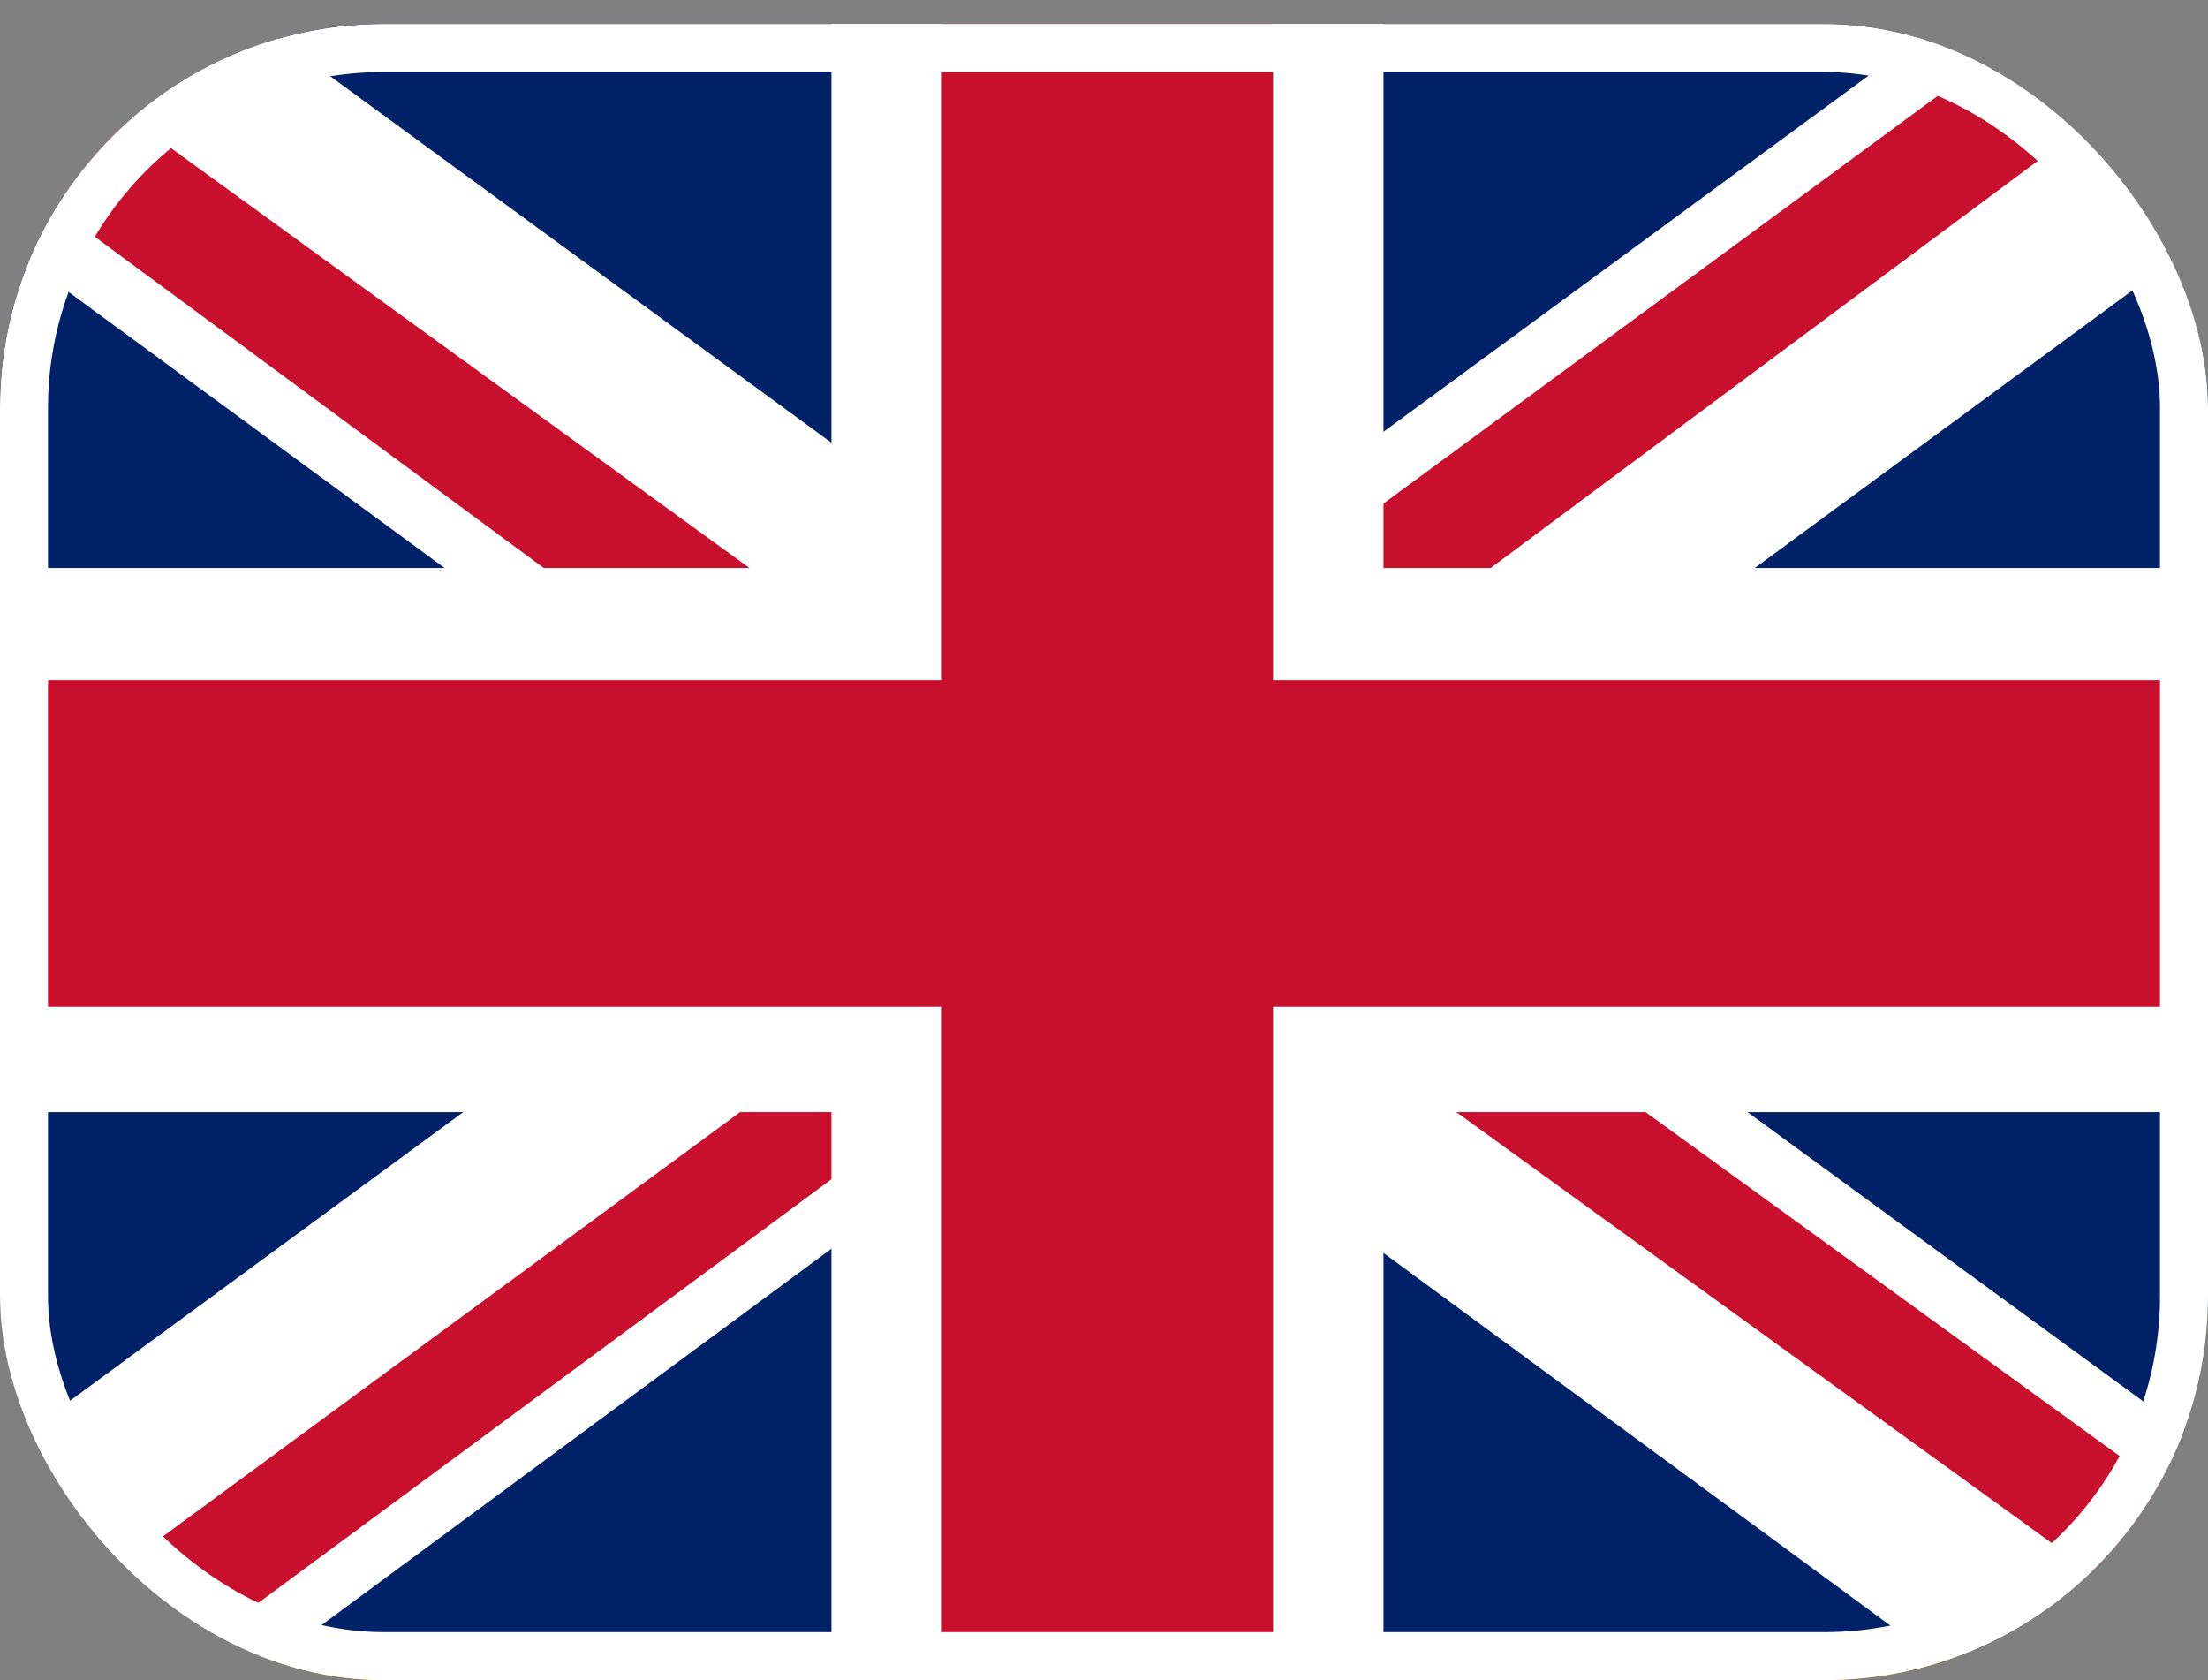
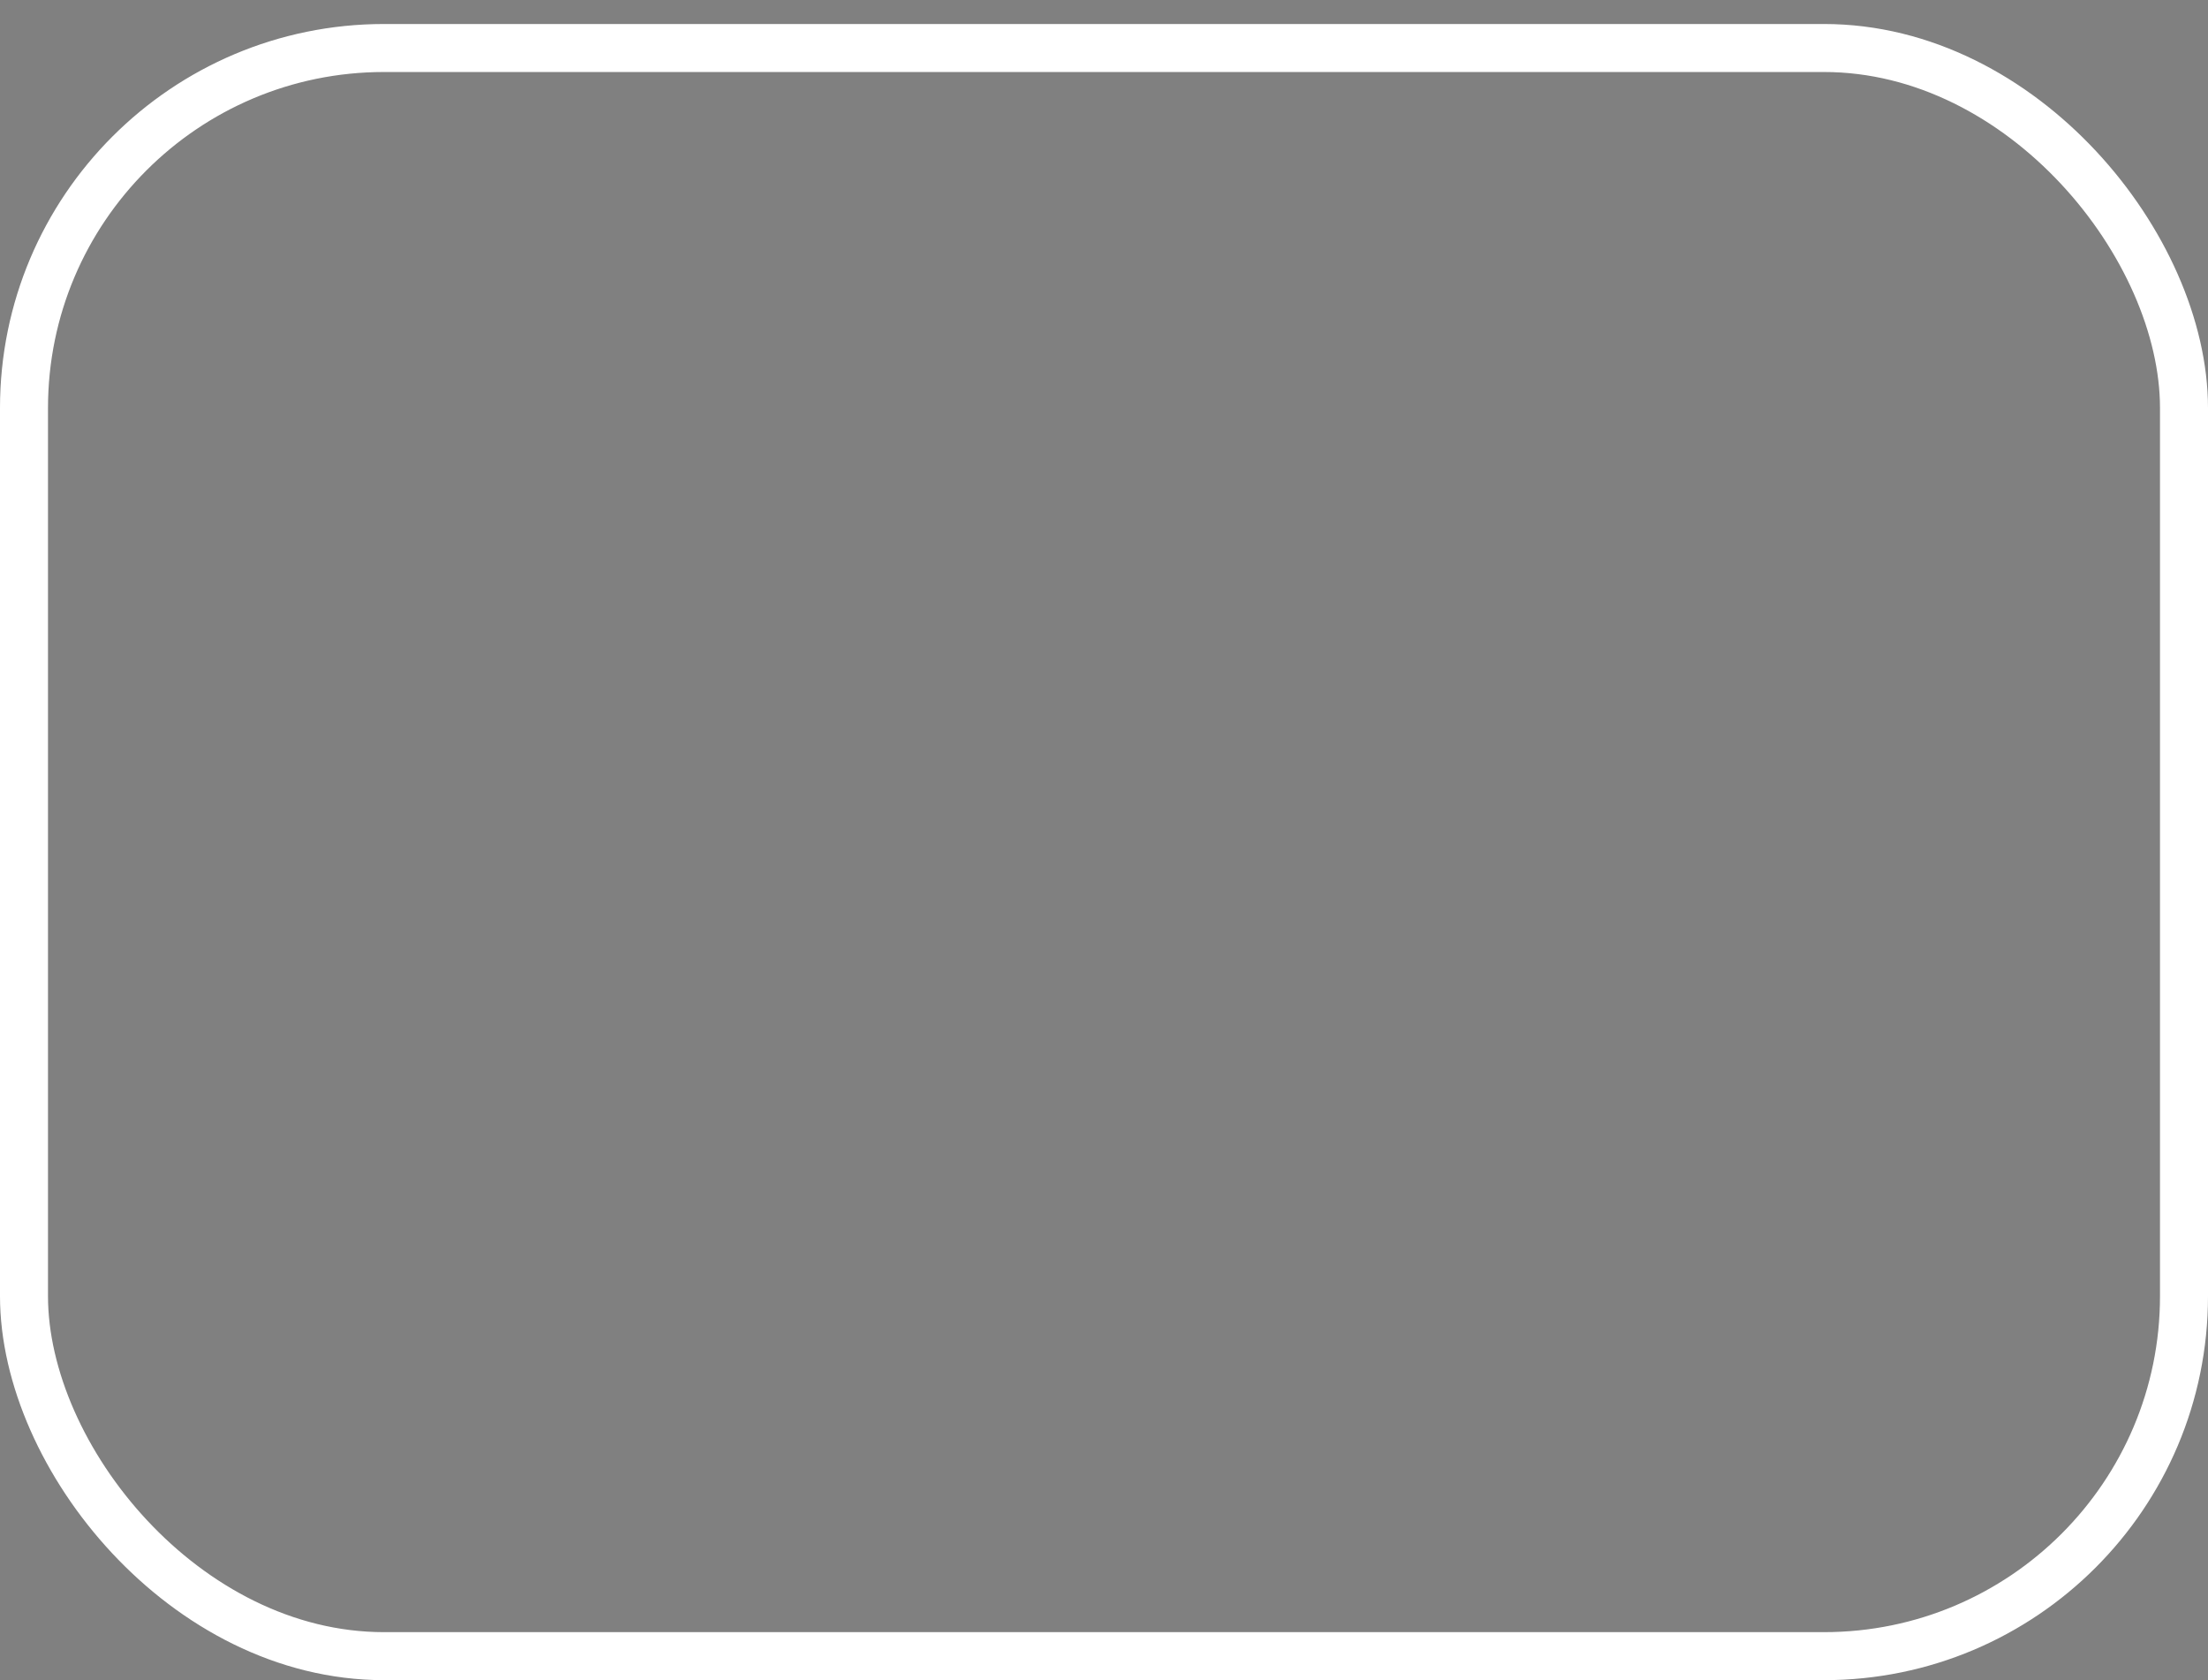
<svg xmlns="http://www.w3.org/2000/svg" width="46" height="35" viewBox="0 0 46 35" fill="none">
  <rect x="0" y="0" width="46" height="35" fill="#808080" stroke="none" />
  <g clip-path="url(#clip0_7_704)">
-     <path d="M0 23.5H46V35H0V23.5Z" fill="#FFCE00" />
    <path d="M0 0.5H46V12H0V0.5Z" fill="black" />
    <path d="M0 12H46V23.5H0V12Z" fill="#DD0000" />
    <g clip-path="url(#clip1_7_704)">
      <path d="M0 0.5H46V34.5H0V0.5Z" fill="#012169" />
      <path d="M5.391 0.5L22.928 13.321L40.394 0.5H46V4.892L28.75 17.571L46 30.179V34.5H40.25L23 21.821L5.822 34.5H0V30.25L17.178 17.642L0 5.033V0.5H5.391Z" fill="white" />
-       <path d="M30.475 20.404L46 31.667V34.5L26.522 20.404H30.475ZM17.25 21.821L17.681 24.3L3.881 34.5H0L17.25 21.821ZM46 0.5V0.713L28.103 14.029L28.247 10.912L42.406 0.5H46ZM0 0.5L17.178 12.967H12.866L0 3.475V0.5Z" fill="#C8102E" />
-       <path d="M17.322 0.5V34.5H28.822V0.5H17.322ZM0 11.833V23.167H46V11.833H0Z" fill="white" />
-       <path d="M0 14.171V20.971H46V14.171H0ZM19.622 0.5V34.5H26.522V0.5H19.622Z" fill="#C8102E" />
    </g>
  </g>
  <rect x="0.5" y="1" width="45" height="33.5" rx="7.5" stroke="white" />
  <defs>
    <clipPath id="clip0_7_704">
-       <rect y="0.5" width="46" height="34.5" rx="8" fill="white" />
-     </clipPath>
+       </clipPath>
    <clipPath id="clip1_7_704">
      <rect width="46" height="34" fill="white" transform="translate(0 0.5)" />
    </clipPath>
  </defs>
</svg>